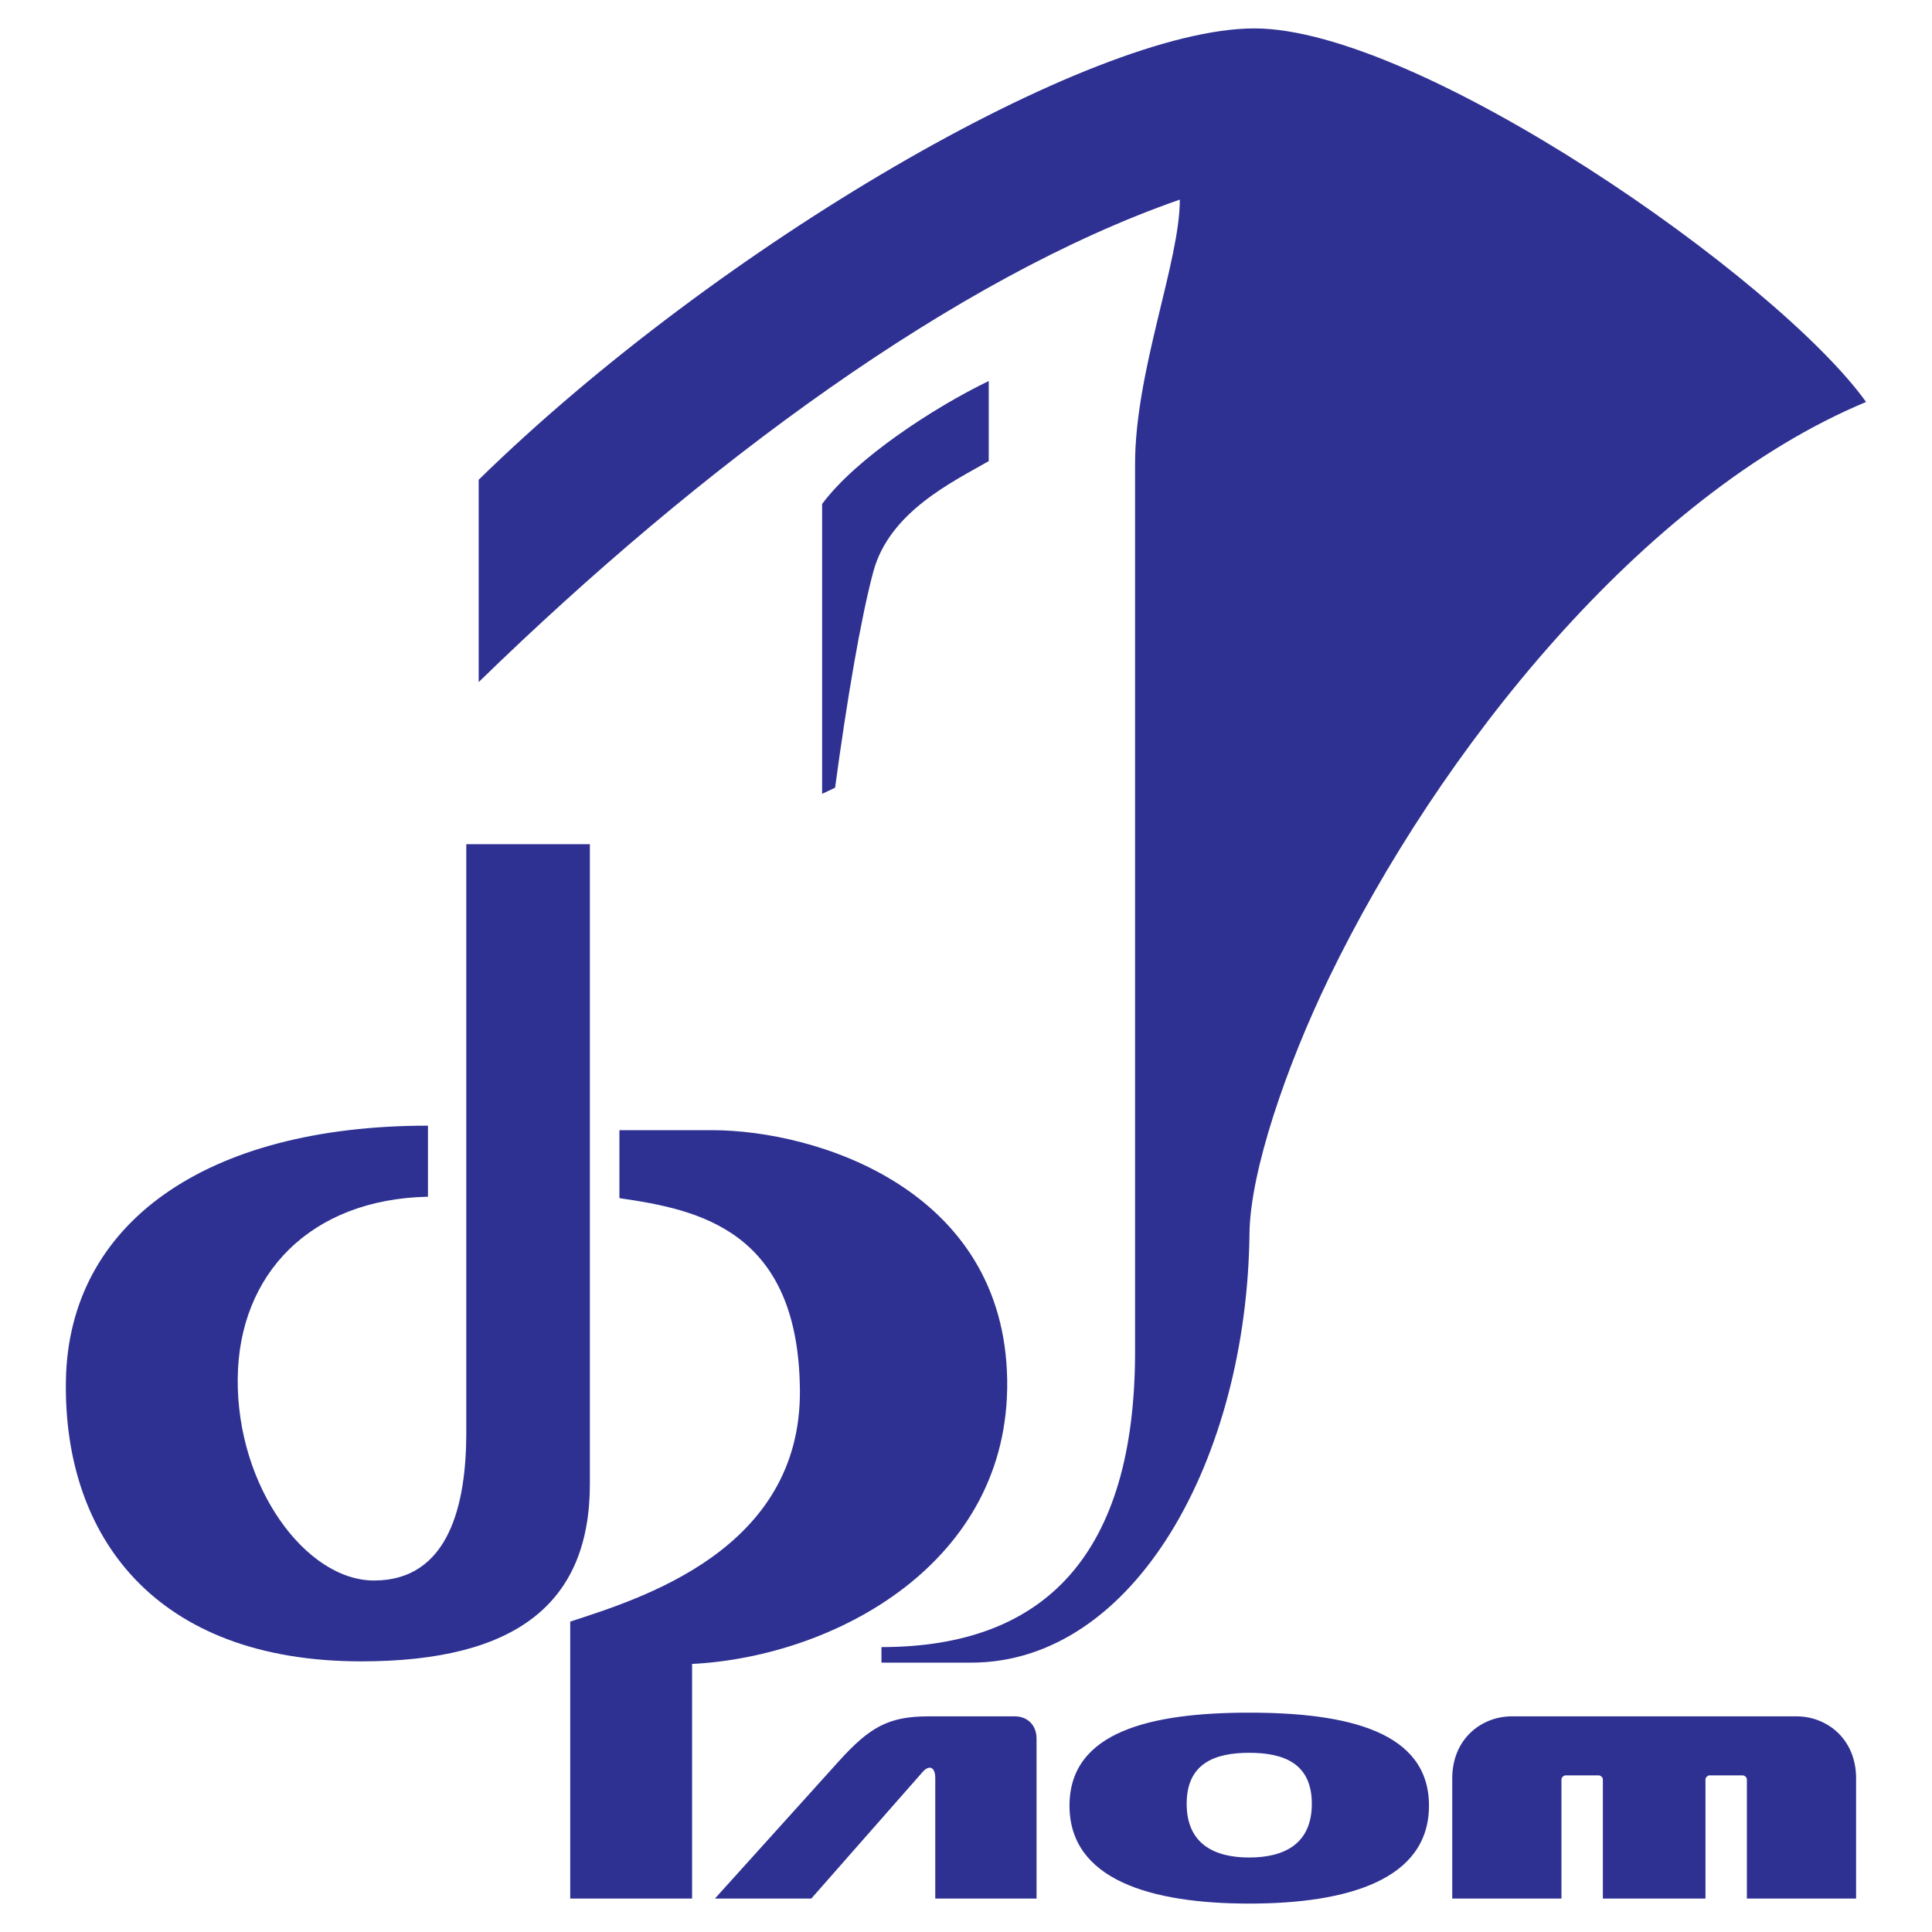
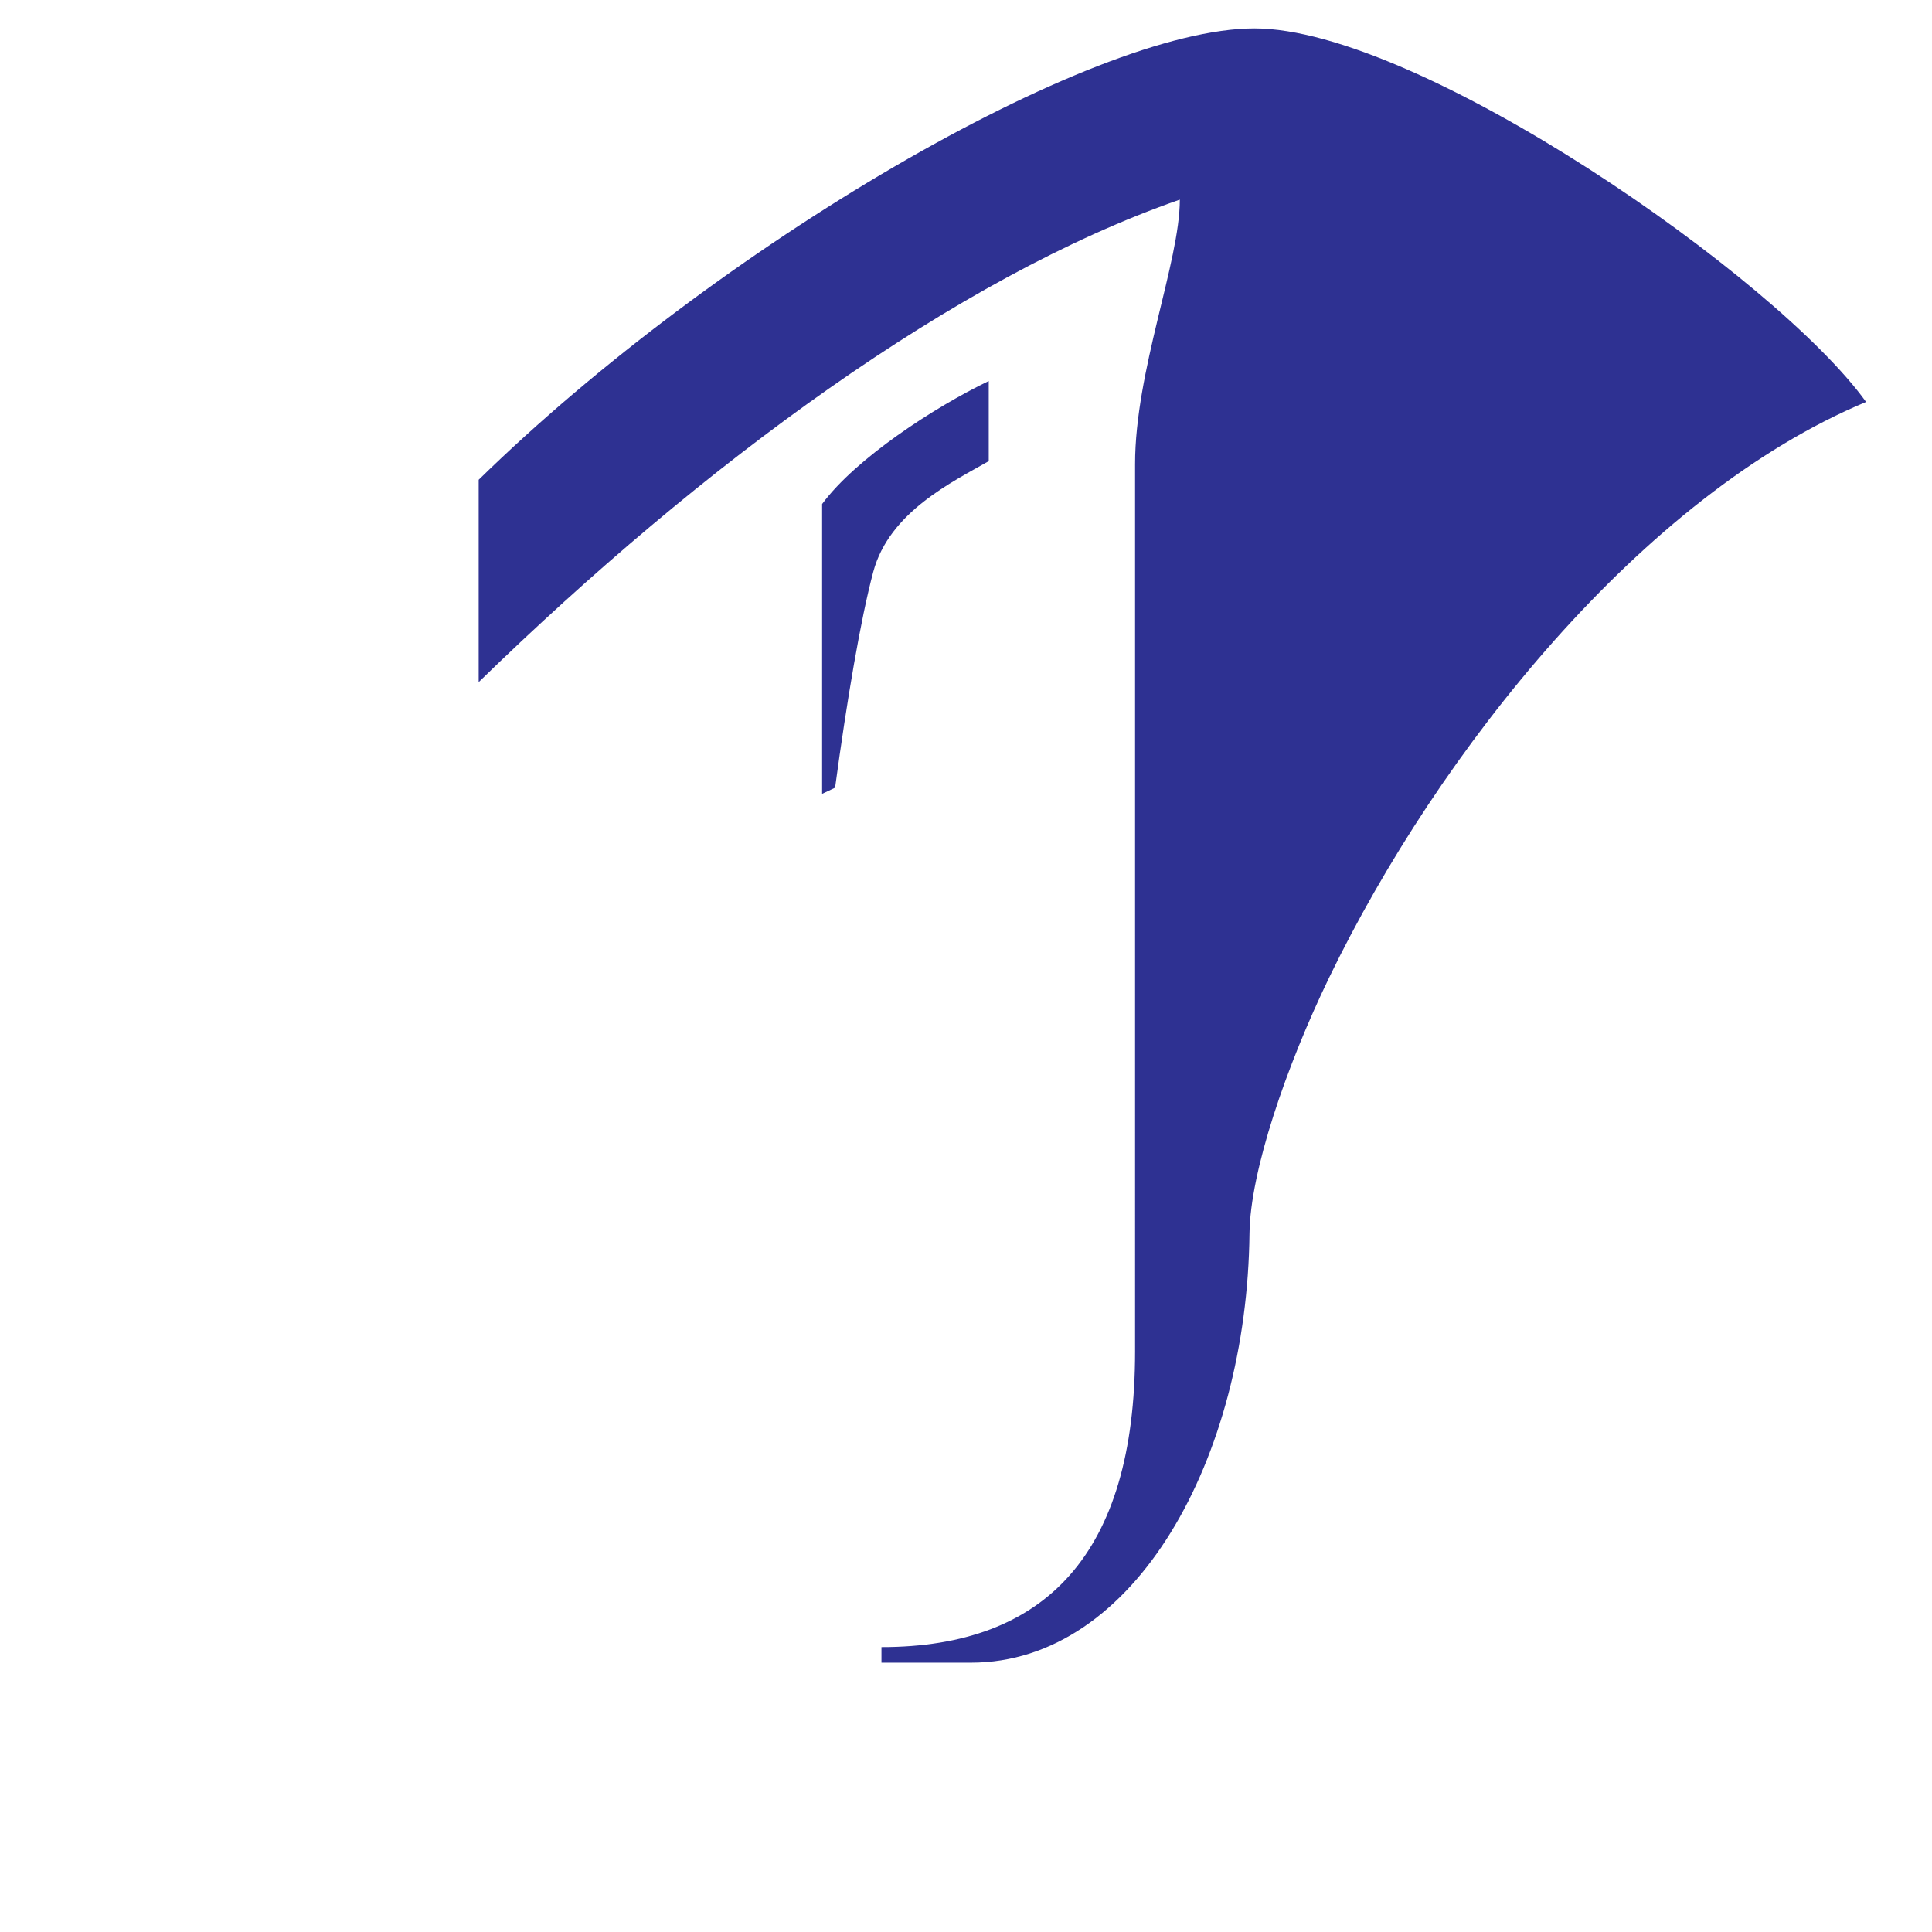
<svg xmlns="http://www.w3.org/2000/svg" version="1.0" id="Layer_1" x="0px" y="0px" width="192.756px" height="192.756px" viewBox="0 0 192.756 192.756" enable-background="new 0 0 192.756 192.756" xml:space="preserve">
  <g>
    <polygon fill-rule="evenodd" clip-rule="evenodd" fill="#FFFFFF" points="0,0 192.756,0 192.756,192.756 0,192.756 0,0  " />
    <path fill-rule="evenodd" clip-rule="evenodd" fill="#2E3192" d="M186.18,40.103c-22.326,9.317-42.672,34.903-53.583,57.455   c-4.26,8.803-7.867,19.303-7.936,25.514c-0.246,22.408-11.415,42.811-27.787,42.811h-8.931v-1.553   c16.373,0,25.303-9.316,25.303-29.504V46.314c0-9.317,4.465-20.187,4.465-26.398C95.386,27.68,70.083,46.314,47.757,68.054V47.867   c23.814-23.293,61.025-45.033,77.397-45.033C141.527,2.834,177.249,27.68,186.18,40.103L186.18,40.103z M82.022,79.2V50.285   c3.36-4.544,11.182-9.646,16.625-12.27v7.99c-3.573,2.062-9.914,5.048-11.521,11.047c-1.256,4.687-2.635,12.84-3.809,21.538   L82.022,79.2L82.022,79.2z" />
-     <path fill-rule="evenodd" clip-rule="evenodd" fill="#2E3192" d="M46.521,84.227h12.331v63.816   c0,11.934-7.368,17.711-22.815,17.711c-20.546,0-29.743-12.464-29.46-28.063c0.284-15.6,13.881-25.384,36.12-25.384v7.09   c-11.709,0.236-18.886,7.706-18.98,18.152c-0.097,10.78,6.792,20.138,13.598,20.138c7.514,0,9.207-7.658,9.207-14.749V84.227   L46.521,84.227z M69.049,189.421H56.89v-27.632c6.916-2.271,23.059-7.104,22.917-23.105c-0.142-16.025-10.218-18.01-18.008-19.145   v-6.781h9.242c10.268,0,29.166,5.789,29.446,24.933c0.268,18.239-17.2,27.601-31.438,28.321V189.421L69.049,189.421z    M71.328,189.421l12.348-13.687c3.104-3.44,4.997-4.494,8.964-4.494h8.591c1.313,0,2.185,0.905,2.185,2.218v15.963H93.311v-12.02   c0-1.124-0.614-1.348-1.263-0.609l-11.106,12.629H71.328L71.328,189.421z M124.637,170.872c9.877,0,17.933,1.911,17.933,9.278   s-8.056,9.771-17.933,9.771c-9.876,0-17.933-2.403-17.933-9.771S114.761,170.872,124.637,170.872L124.637,170.872z    M124.637,174.878c3.439,0,6.244,1.049,6.244,5.088c0,4.041-2.805,5.358-6.244,5.358c-3.438,0-6.243-1.317-6.243-5.358   C118.394,175.927,121.198,174.878,124.637,174.878L124.637,174.878z M150.826,171.24c-2.995,0-5.936,2.225-5.936,6.187v11.994   h10.896v-11.89c0-0.186,0.215-0.399,0.4-0.399h3.332c0.188,0,0.4,0.211,0.4,0.399v11.89h10.237v-11.89   c0-0.188,0.212-0.399,0.4-0.399h3.332c0.186,0,0.4,0.214,0.4,0.399v11.89h10.896v-11.994c0-3.962-2.94-6.187-5.936-6.187H150.826   L150.826,171.24z" />
  </g>
</svg>